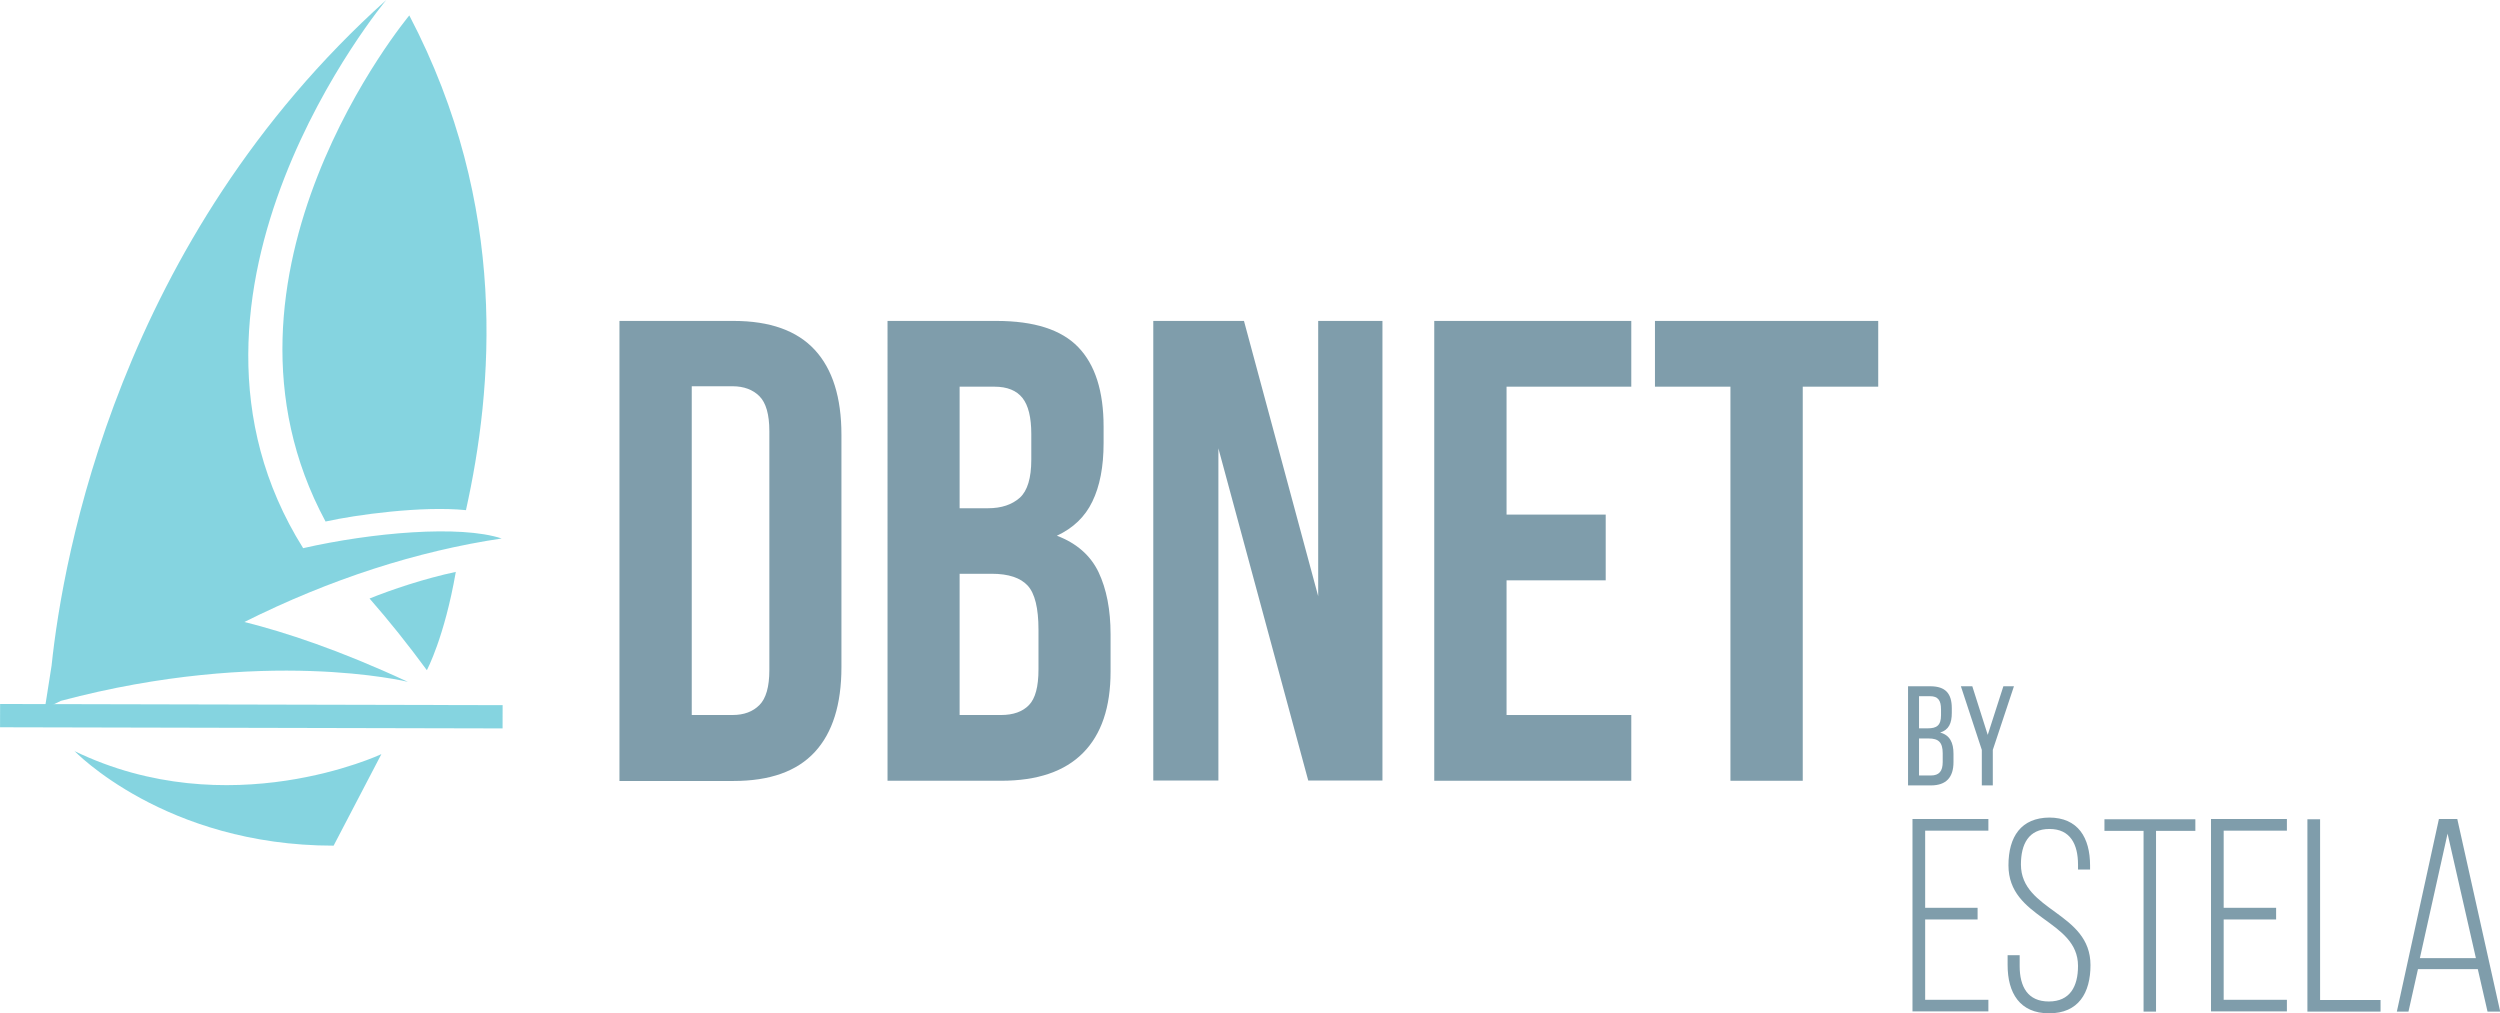
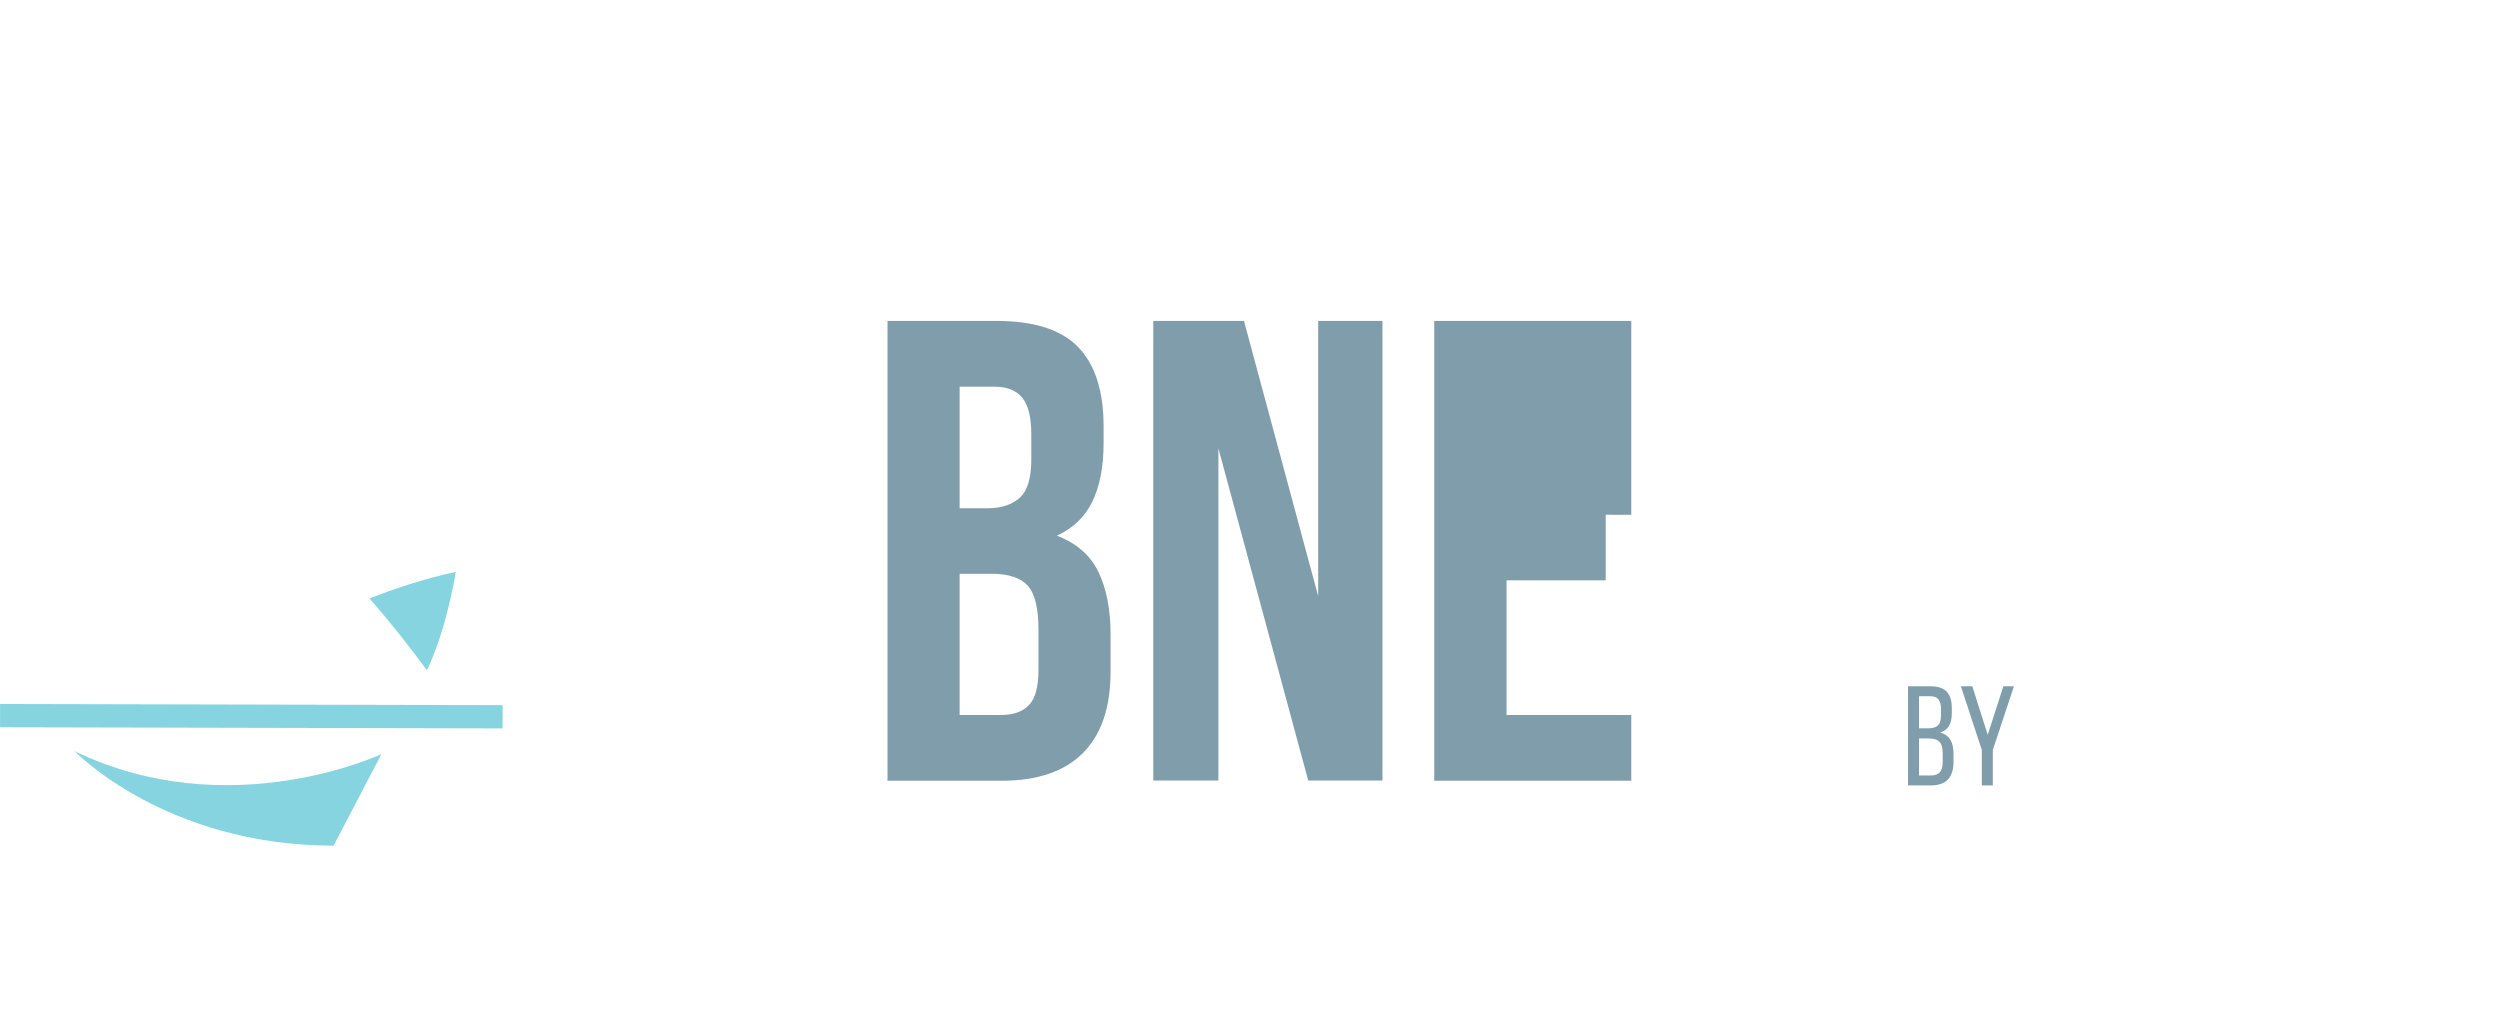
<svg xmlns="http://www.w3.org/2000/svg" id="Capa_2" data-name="Capa 2" viewBox="0 0 118.25 47.93">
  <defs>
    <style>
      .cls-1 {
        opacity: .5;
      }

      .cls-2 {
        fill: #0baac2;
      }

      .cls-2, .cls-3 {
        stroke-width: 0px;
      }

      .cls-3 {
        fill: #003c58;
      }
    </style>
  </defs>
  <g id="Capa_2-2" data-name="Capa 2">
    <g class="cls-1">
      <g>
-         <path class="cls-3" d="m29.3,15.18h5.4c1.72,0,3,.46,3.84,1.37.84.91,1.26,2.25,1.26,4.01v11c0,1.76-.42,3.1-1.26,4.01-.84.91-2.12,1.37-3.84,1.37h-5.4V15.18Zm3.42,3.11v15.53h1.93c.54,0,.96-.16,1.27-.47.31-.31.47-.86.47-1.65v-11.31c0-.79-.16-1.34-.47-1.65-.31-.31-.74-.47-1.27-.47h-1.93Z" />
        <path class="cls-3" d="m47.13,15.18c1.78,0,3.07.41,3.87,1.24.8.83,1.2,2.08,1.2,3.76v.78c0,1.12-.18,2.04-.53,2.76-.35.73-.91,1.26-1.68,1.62.93.35,1.59.93,1.97,1.72.38.8.57,1.78.57,2.94v1.77c0,1.68-.43,2.96-1.3,3.84-.87.88-2.16,1.32-3.88,1.32h-5.37V15.18h5.16Zm-1.74,3.11v5.75h1.34c.64,0,1.14-.17,1.51-.5.36-.33.54-.93.54-1.8v-1.21c0-.79-.14-1.36-.42-1.71-.28-.35-.72-.53-1.32-.53h-1.65Zm0,8.85v6.68h1.96c.58,0,1.02-.16,1.32-.47.3-.31.45-.87.45-1.68v-1.89c0-1.01-.17-1.71-.51-2.08-.34-.37-.91-.56-1.69-.56h-1.52Z" />
        <path class="cls-3" d="m57.63,21.17v15.75h-3.08V15.18h4.29l3.51,13.02v-13.02h3.04v21.74h-3.51l-4.26-15.75Z" />
-         <path class="cls-3" d="m71.26,24.34h4.69v3.11h-4.69v6.37h5.9v3.11h-9.32V15.18h9.32v3.11h-5.9v6.06Z" />
-         <path class="cls-3" d="m78.28,15.18h10.56v3.11h-3.57v18.64h-3.42v-18.64h-3.57v-3.11Z" />
+         <path class="cls-3" d="m71.26,24.34h4.69v3.11h-4.69v6.37h5.9v3.11h-9.32V15.18h9.32v3.11v6.06Z" />
      </g>
      <g>
-         <path class="cls-3" d="m115.77,39.43l1.34,5.89h-2.65l1.31-5.89Zm1.43,6.41l.46,2.01h.6l-2.03-9.11h-.87l-1.99,9.11h.55l.45-2.01h2.83Zm-4.6,2.01v-.55h-2.86v-8.55h-.6v9.1h3.46Zm-7.42-4.89v-3.67h2.99v-.55h-3.59v9.1h3.59v-.55h-2.99v-3.8h2.48v-.55h-2.48Zm-3.2,4.89v-8.55h1.86v-.55h-4.3v.55h1.85v8.55h.6Zm-5.04-9.18c-1.34.01-1.94.9-1.94,2.26,0,2.54,3.29,2.57,3.29,4.76,0,.97-.38,1.68-1.38,1.68s-1.38-.7-1.38-1.68v-.51h-.57v.47c0,1.31.57,2.28,1.96,2.28s1.96-.96,1.96-2.28c0-2.51-3.29-2.55-3.29-4.76,0-.96.36-1.68,1.35-1.68s1.35.73,1.35,1.69v.23h.57v-.19c0-1.31-.56-2.27-1.94-2.27m-5.86,4.29v-3.67h2.99v-.55h-3.59v9.1h3.59v-.55h-2.99v-3.8h2.48v-.55h-2.48Z" />
        <path class="cls-3" d="m93.74,37.15h.52v-1.68l1-3.01h-.5l-.74,2.3-.73-2.3h-.54l.99,3.01v1.68Zm-2.97-.47v-1.75h.46c.45,0,.66.17.66.7v.41c0,.44-.17.64-.56.64h-.56Zm0-2.23v-1.52h.52c.38,0,.52.2.52.62v.28c0,.49-.21.62-.63.62h-.4Zm-.52-1.99v4.69h1.08c.73,0,1.07-.39,1.07-1.1v-.4c0-.52-.17-.88-.63-1,.41-.13.55-.44.55-.93v-.22c0-.69-.29-1.04-1.02-1.04h-1.05Z" />
      </g>
      <path class="cls-2" d="m3.51,35.51s4.28,4.49,12.27,4.49l2.26-4.33s-7.22,3.4-14.53-.15Z" />
      <rect class="cls-2" x="0" y="33.33" width="23.77" height="1.1" transform="translate(.08 -.03) rotate(.13)" />
-       <path class="cls-2" d="m14.34,25.93C6.73,13.8,18.27,0,18.27,0,5.61,11.37,2.98,26.34,2.44,31.48l-.32,2.04c.21-.1.47-.23.76-.37,9.63-2.56,16.41-.9,16.41-.9-3.25-1.51-5.81-2.35-7.73-2.83,4.06-2.03,8.16-3.35,12.17-3.95-1.97-.65-6.15-.28-9.4.46Z" />
      <g>
        <path class="cls-2" d="m17.48,28.31c.92,1.05,1.83,2.19,2.71,3.39,0,0,.83-1.54,1.37-4.65-1.5.32-3.04.84-4.08,1.26Z" />
-         <path class="cls-2" d="m15.39,24.67c1.43-.32,4.57-.75,6.65-.54,1.27-5.73,2.06-14.35-2.68-23.4,0,0-10.25,12.27-3.96,23.94Z" />
      </g>
    </g>
  </g>
</svg>